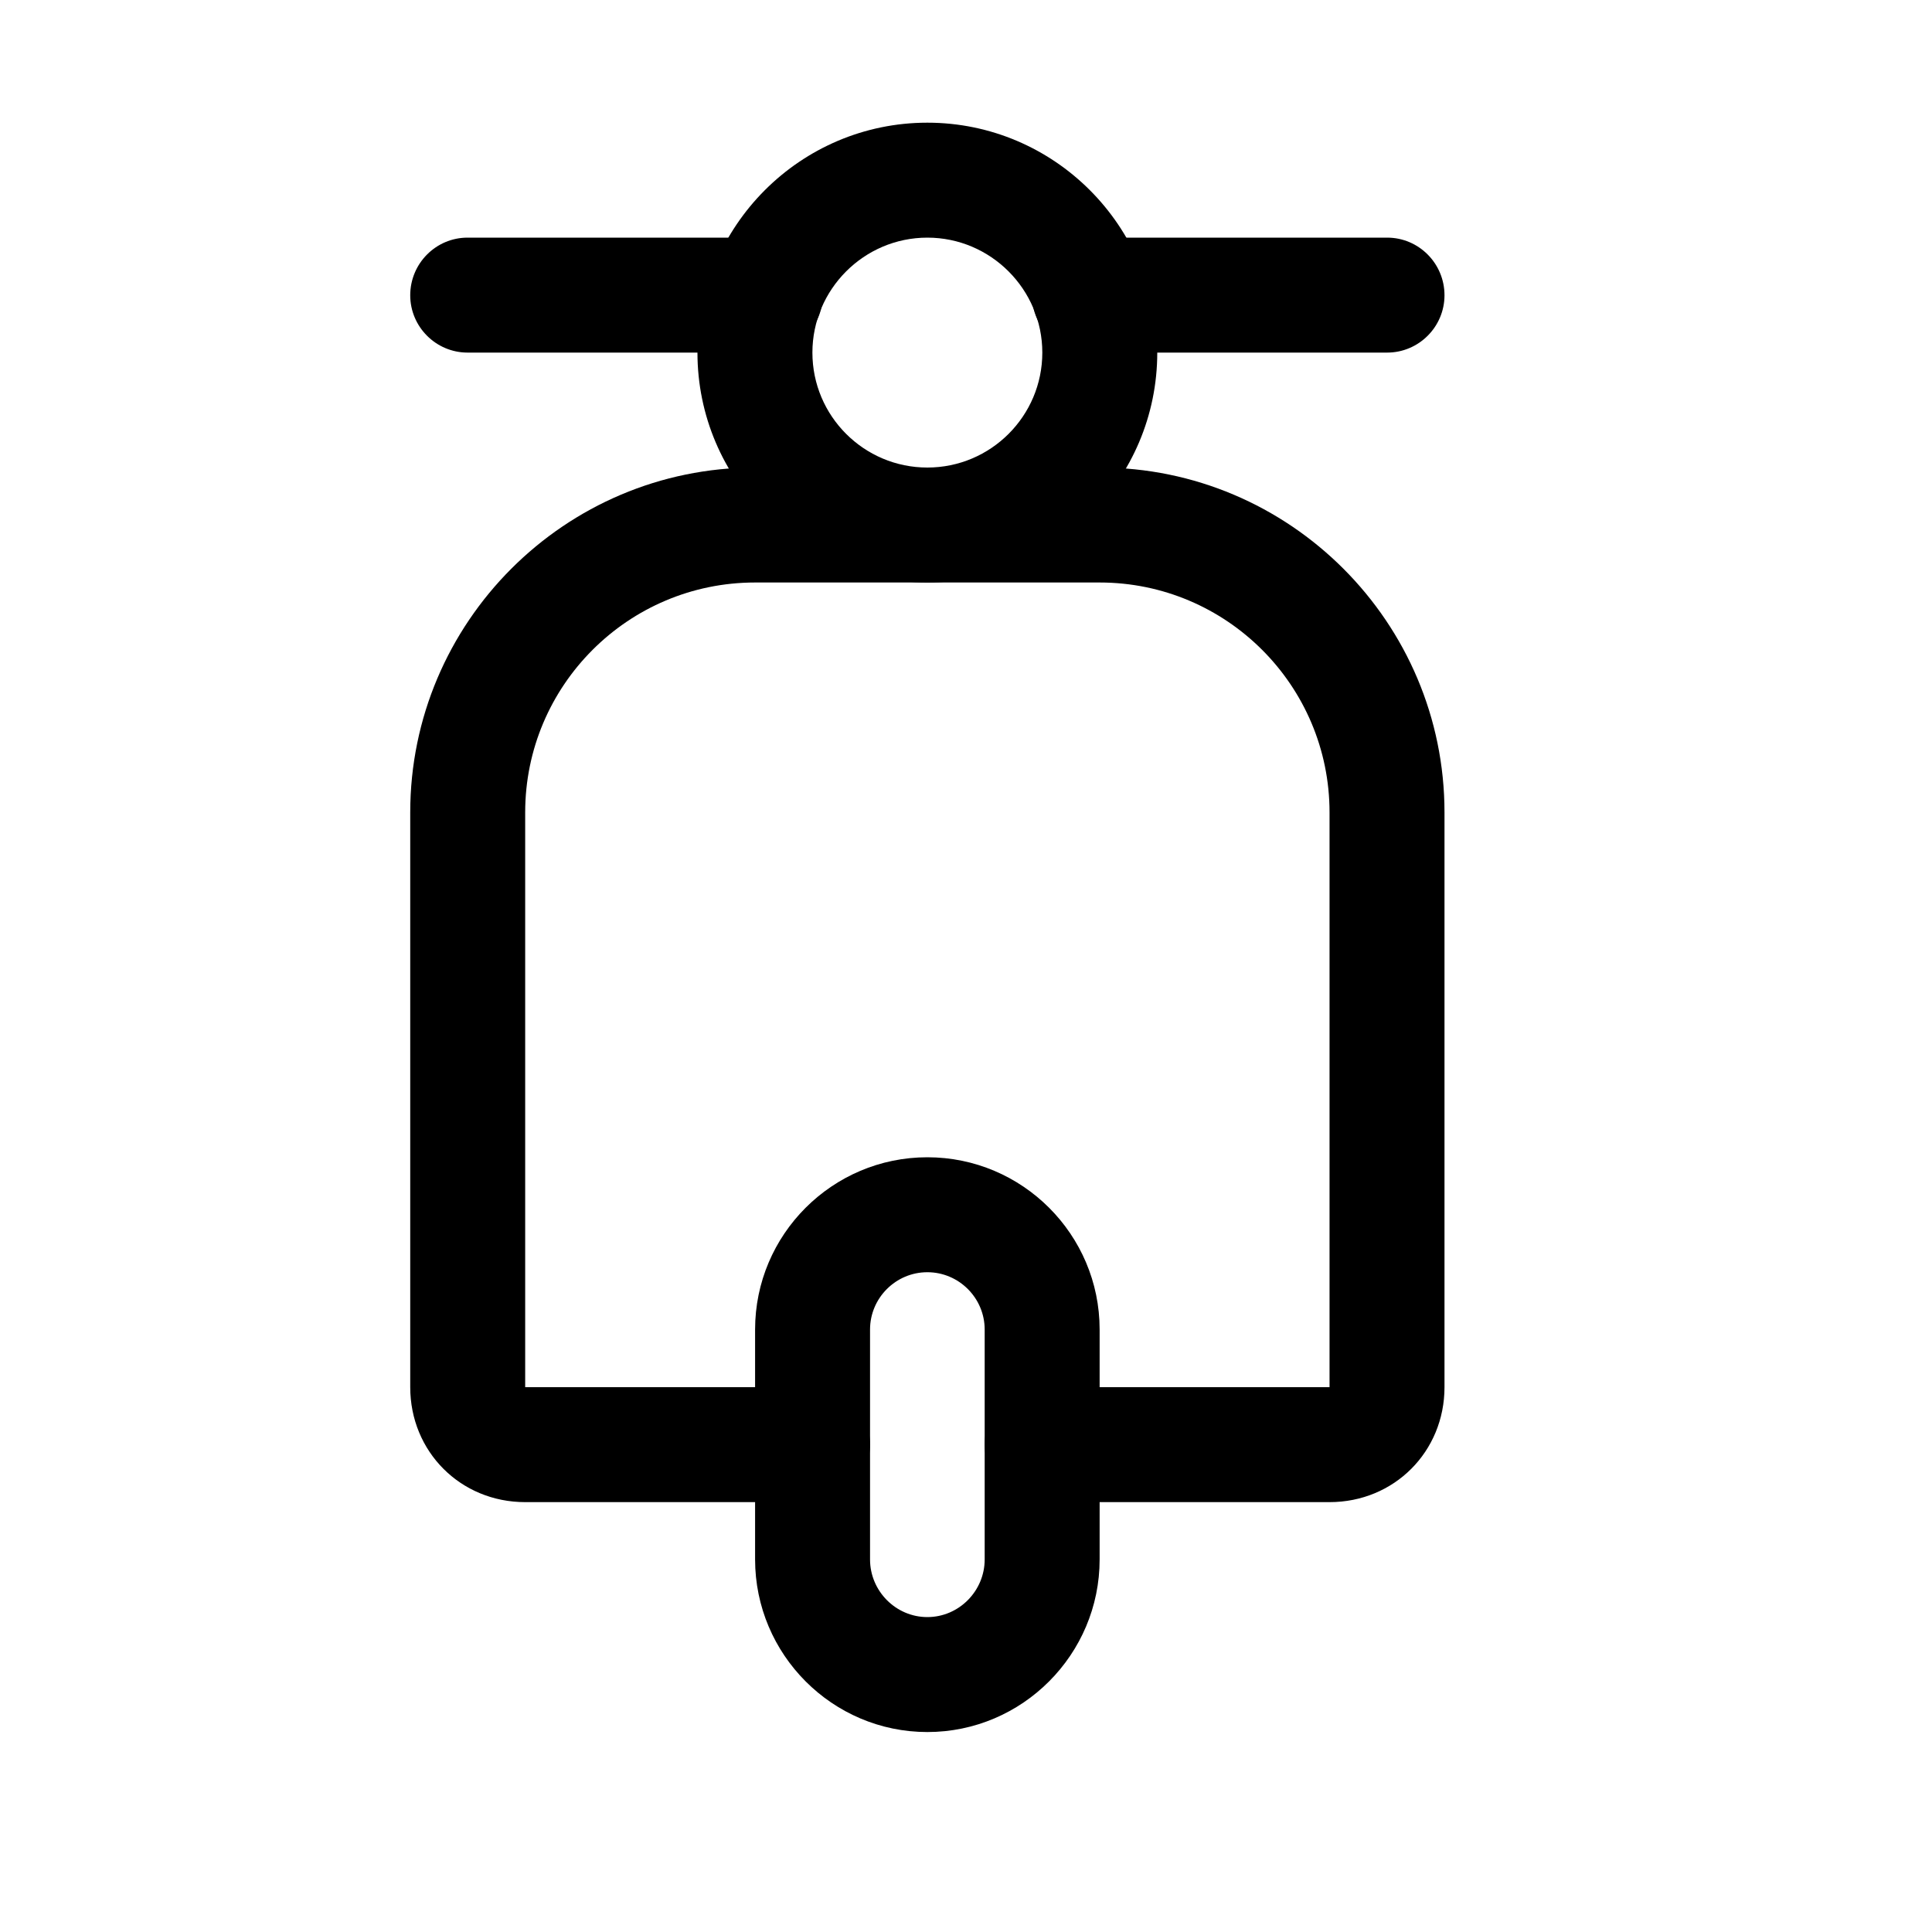
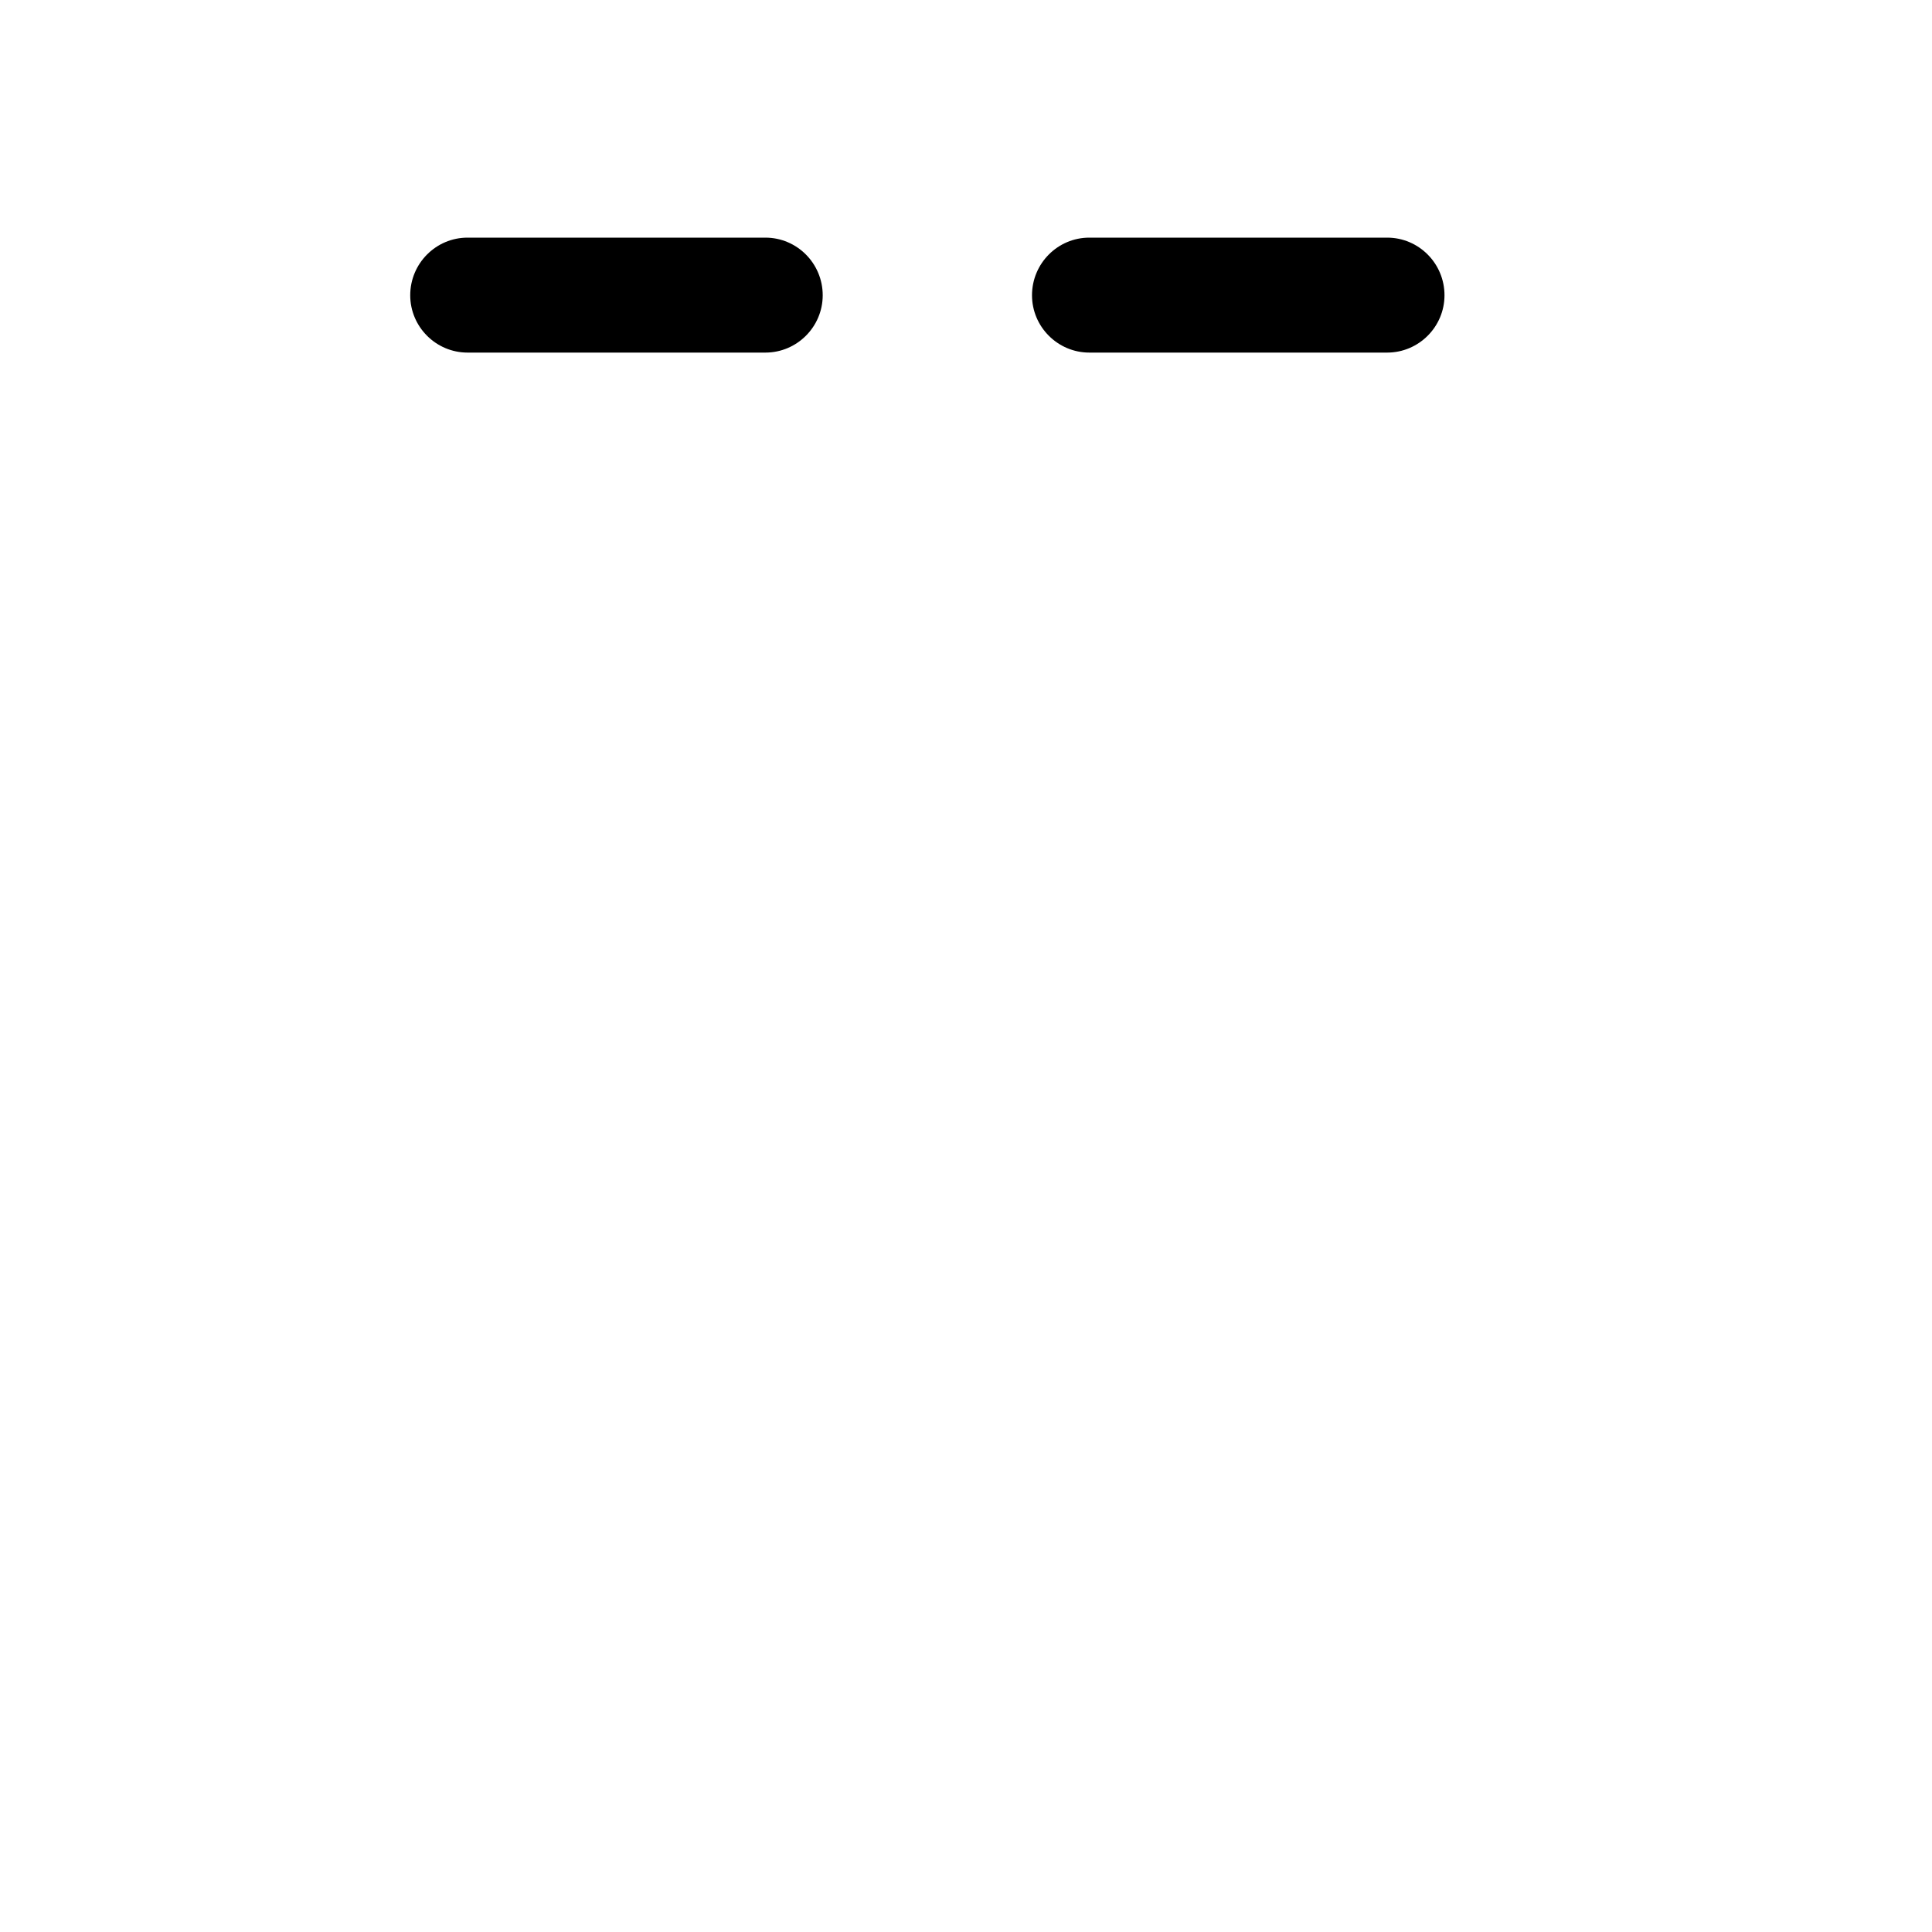
<svg xmlns="http://www.w3.org/2000/svg" width="100%" height="100%" viewBox="0 0 6 6" version="1.1" xml:space="preserve" style="fill-rule:evenodd;clip-rule:evenodd;stroke-linejoin:round;stroke-miterlimit:1.414;">
  <rect x="0" y="0" width="5.76" height="5.76" style="fill:none;" />
  <g>
    <path d="M4.308,1.095l-0.925,0c-0.098,0 -0.178,-0.08 -0.178,-0.178c0,-0.099 0.08,-0.179 0.178,-0.179l0.925,0c0.098,0 0.178,0.08 0.178,0.179c0,0.098 -0.08,0.178 -0.178,0.178Z" style="fill-rule:nonzero;" />
    <path d="M2.377,1.095l-0.925,0c-0.098,0 -0.178,-0.08 -0.178,-0.178c0,-0.099 0.08,-0.179 0.178,-0.179l0.925,0c0.098,0 0.178,0.08 0.178,0.179c0,0.098 -0.08,0.178 -0.178,0.178Z" style="fill-rule:nonzero;" />
-     <path d="M2.88,1.809c-0.394,0 -0.714,-0.32 -0.714,-0.714c0,-0.393 0.32,-0.714 0.714,-0.714c0.394,0 0.714,0.321 0.714,0.714c0,0.394 -0.32,0.714 -0.714,0.714Zm0,-1.071c-0.197,0 -0.357,0.161 -0.357,0.357c0,0.197 0.16,0.357 0.357,0.357c0.197,0 0.357,-0.16 0.357,-0.357c0,-0.196 -0.16,-0.357 -0.357,-0.357Z" style="fill-rule:nonzero;" />
-     <path d="M4.129,4.665l-0.892,0c-0.099,0 -0.179,-0.08 -0.179,-0.179c0,-0.098 0.08,-0.178 0.179,-0.178l0.892,0l0,-1.785c0,-0.394 -0.32,-0.714 -0.714,-0.714l-1.07,0c-0.394,0 -0.714,0.32 -0.714,0.714l0,1.785l0.892,0c0.099,0 0.179,0.08 0.179,0.178c0,0.099 -0.08,0.179 -0.179,0.179l-0.892,0c-0.201,0 -0.357,-0.157 -0.357,-0.357l0,-1.785c0,-0.59 0.48,-1.071 1.071,-1.071l1.07,0c0.591,0 1.071,0.481 1.071,1.071l0,1.785c0,0.2 -0.156,0.357 -0.357,0.357Z" style="fill-rule:nonzero;" />
-     <path d="M2.88,5.379c-0.295,0 -0.535,-0.241 -0.535,-0.536l0,-0.714c0,-0.295 0.24,-0.535 0.535,-0.535c0.295,0 0.535,0.24 0.535,0.535l0,0.714c0,0.295 -0.24,0.536 -0.535,0.536Zm0,-1.428c-0.098,0 -0.178,0.08 -0.178,0.178l0,0.714c0,0.098 0.08,0.179 0.178,0.179c0.098,0 0.178,-0.081 0.178,-0.179l0,-0.714c0,-0.098 -0.08,-0.178 -0.178,-0.178Z" style="fill-rule:nonzero;" />
  </g>
</svg>